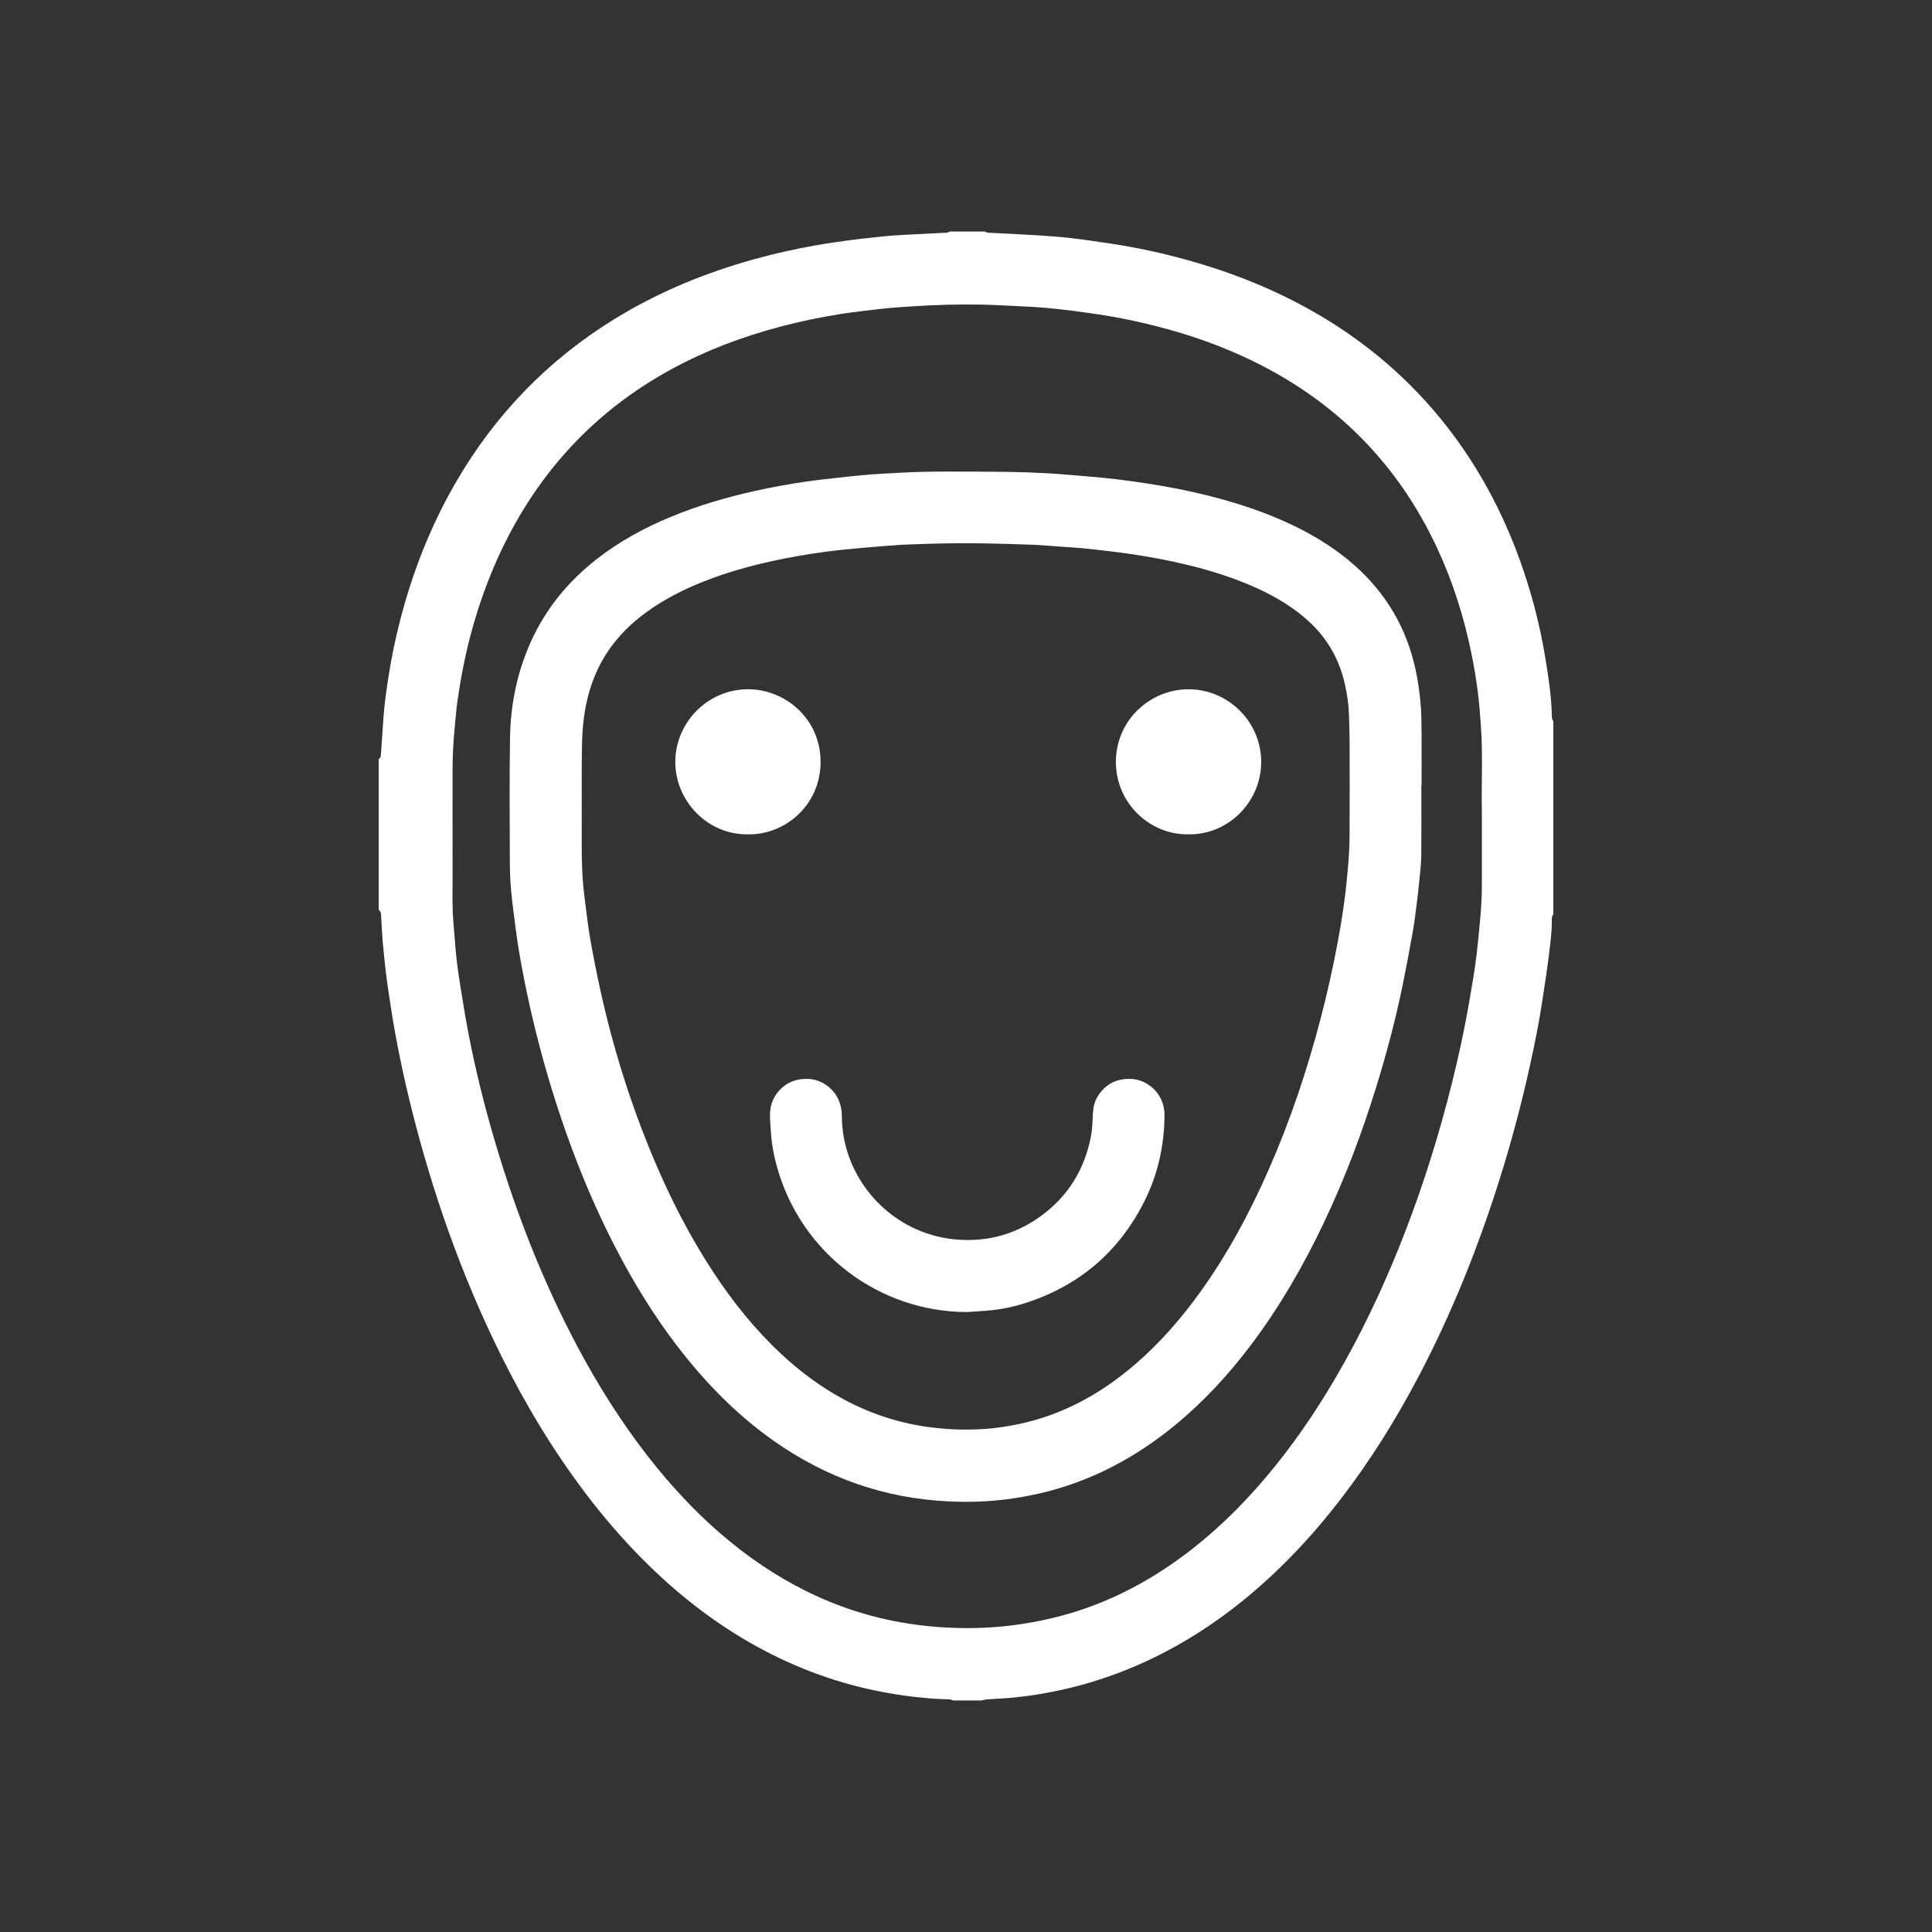
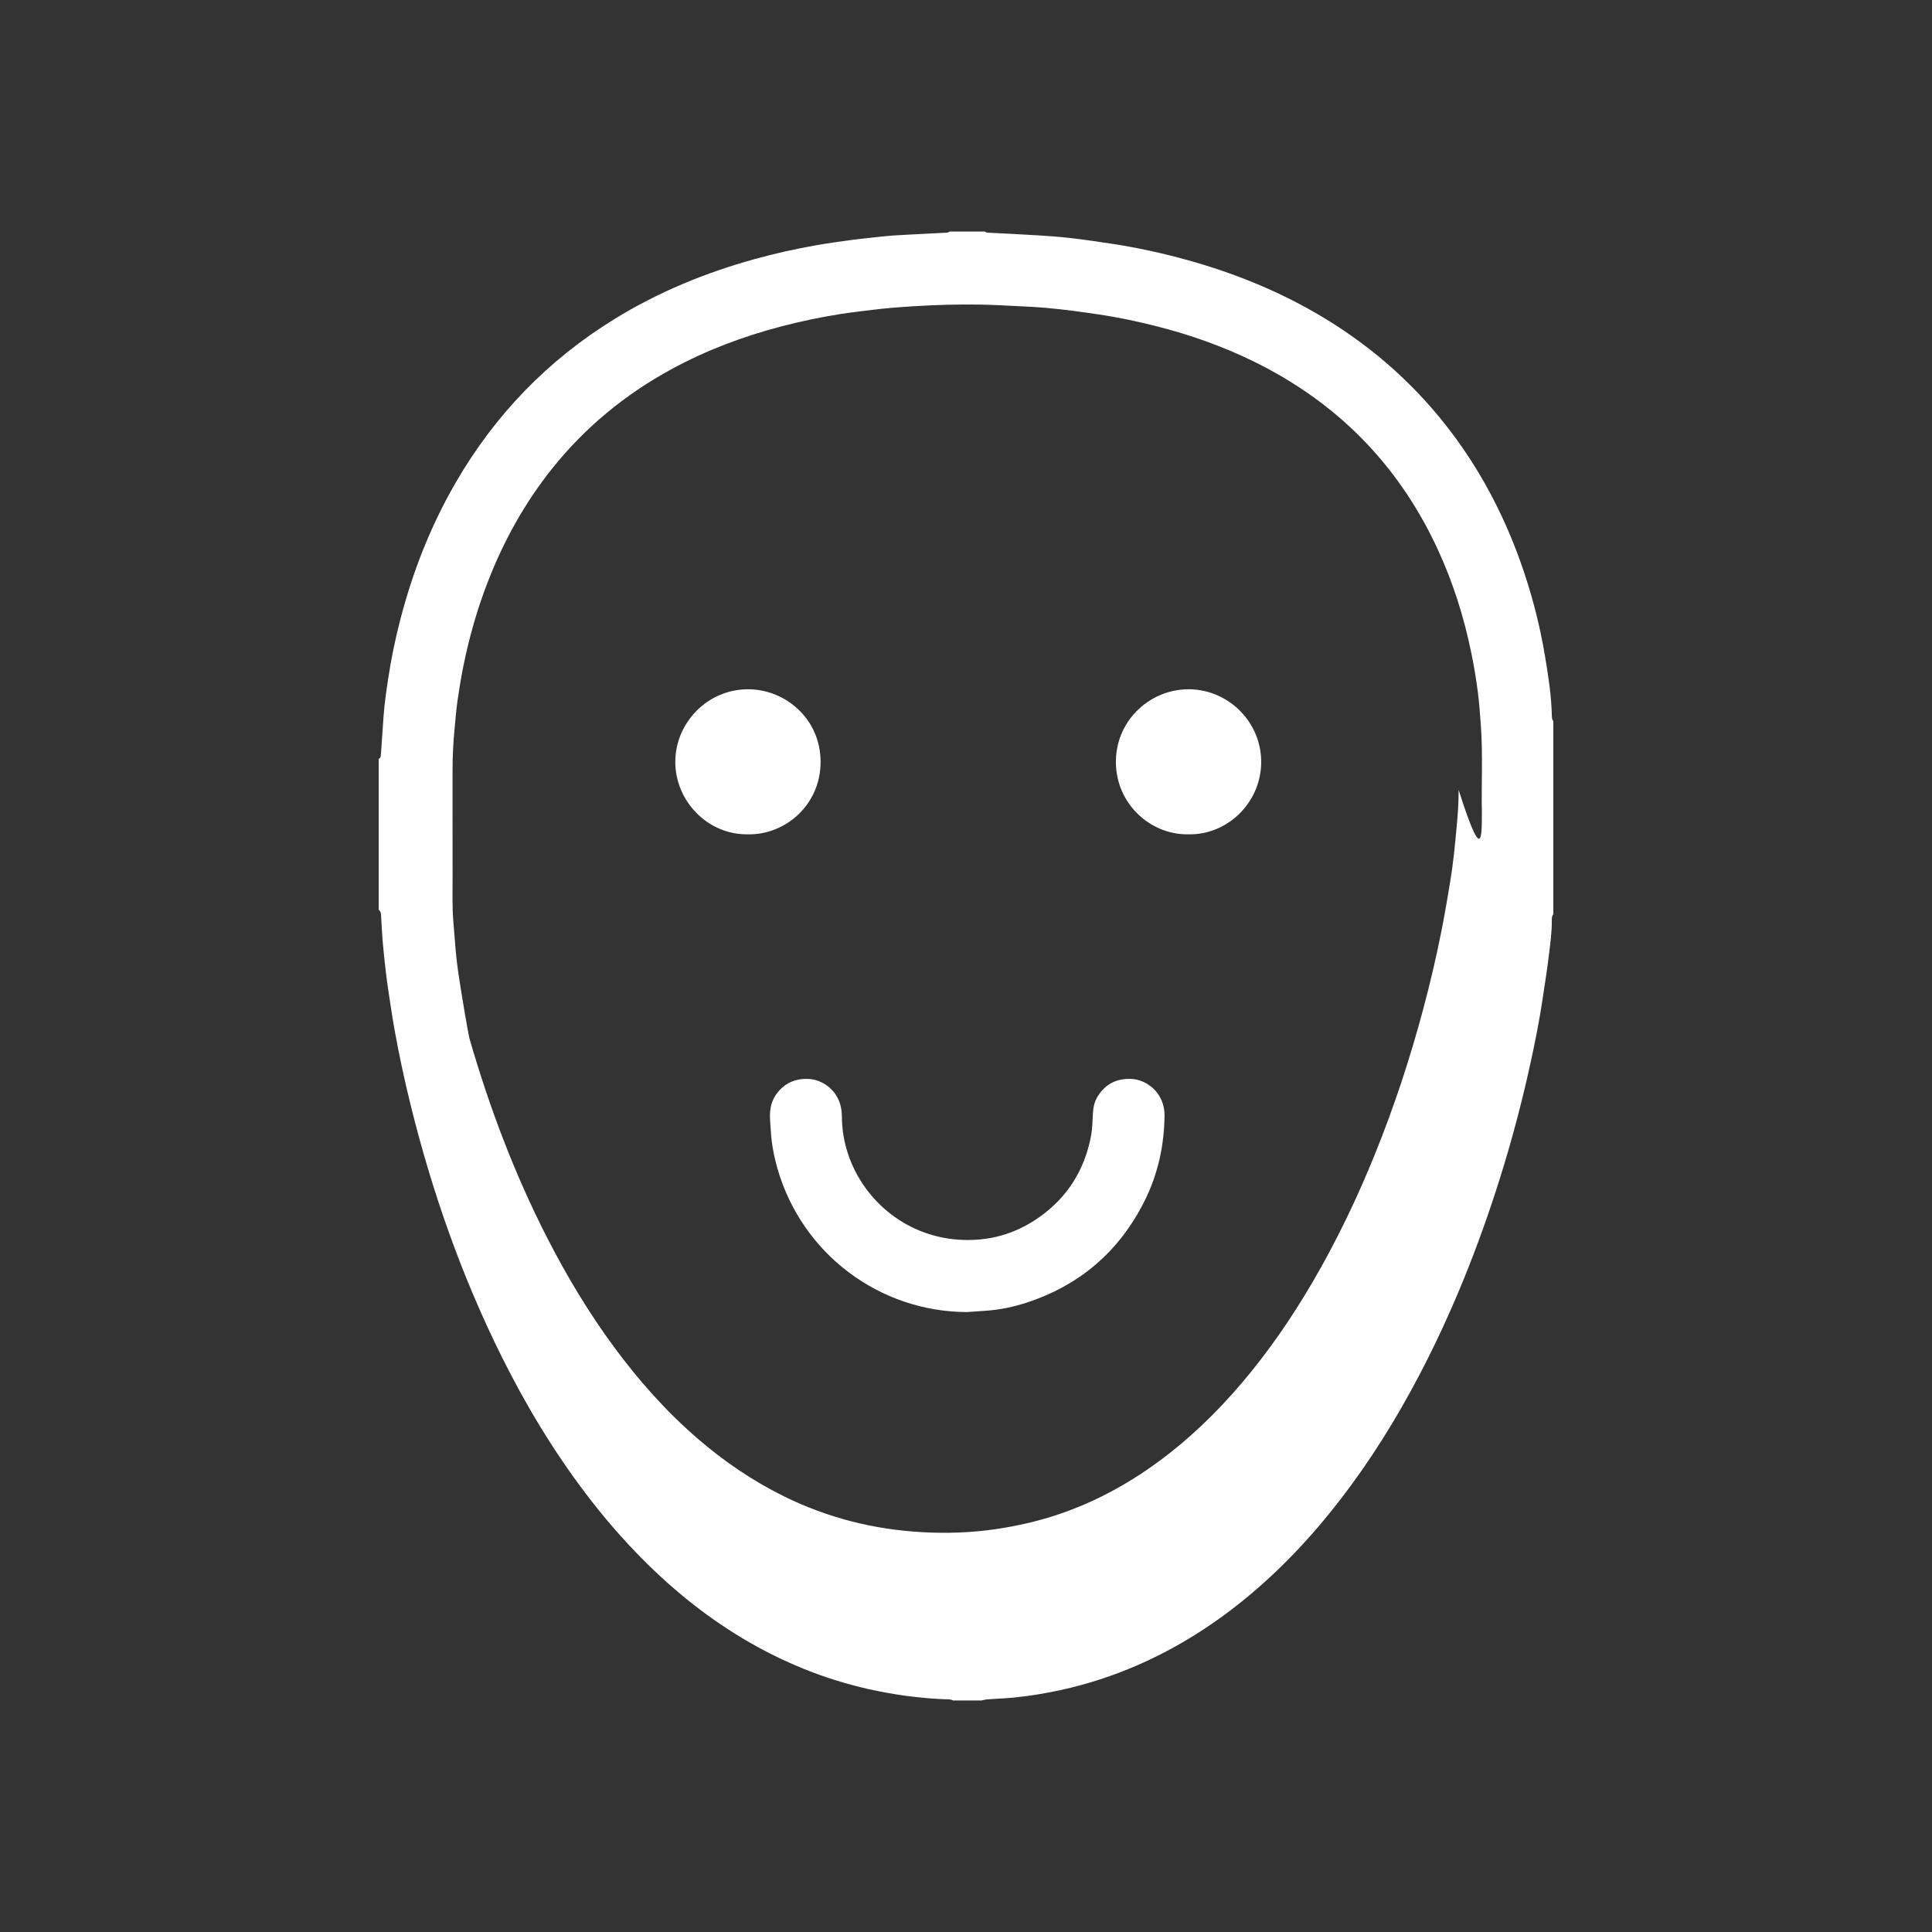
<svg xmlns="http://www.w3.org/2000/svg" version="1.1" id="Capa_1" x="0px" y="0px" width="214.527px" height="214.527px" viewBox="0 0 214.527 214.527" enable-background="new 0 0 214.527 214.527" xml:space="preserve">
  <rect x="0" y="0" width="214.527" height="214.527" fill="#333333" stroke="none" />
  <g>
    <g>
-       <path fill="#FFFFFF" d="M108.962,188.818c-1.046,0-2.091,0-3.137,0c-0.258-0.153-0.548-0.127-0.828-0.135    c-1.175-0.034-2.344-0.14-3.512-0.272c-1.384-0.157-2.755-0.381-4.12-0.658c-5.012-1.02-9.718-2.841-14.148-5.387    c-4.351-2.5-8.24-5.6-11.779-9.146c-2.311-2.315-4.439-4.79-6.414-7.397c-3.614-4.77-6.68-9.876-9.341-15.23    c-4.424-8.902-7.696-18.222-10.079-27.863c-0.678-2.745-1.275-5.507-1.775-8.29c-0.265-1.476-0.482-2.96-0.708-4.443    c-0.118-0.774-0.219-1.55-0.307-2.328c-0.12-1.059-0.237-2.118-0.326-3.18c-0.076-0.91-0.111-1.824-0.167-2.737    c-0.009-0.152-0.012-0.31-0.06-0.451c-0.039-0.115-0.141-0.209-0.215-0.312c0-5.576,0-11.153,0-16.729    c0.137-0.049,0.212-0.151,0.228-0.29c0.022-0.195,0.038-0.39,0.051-0.585c0.089-1.281,0.174-2.562,0.264-3.842    c0.1-1.411,0.308-2.809,0.518-4.208c0.331-2.196,0.781-4.367,1.337-6.515c1.381-5.338,3.377-10.428,6.142-15.208    c4.362-7.539,10.229-13.619,17.65-18.189c4.873-3.002,10.111-5.151,15.618-6.67c2.245-0.619,4.517-1.123,6.81-1.528    c1.263-0.223,2.535-0.394,3.806-0.568c0.862-0.118,1.728-0.205,2.593-0.299c0.692-0.075,1.384-0.157,2.078-0.204    c1.108-0.075,2.217-0.124,3.326-0.182c0.804-0.042,1.609-0.08,2.413-0.124c0.192-0.01,0.397,0.019,0.554-0.139    c1.307,0,2.614,0,3.921,0c0.162,0.142,0.362,0.128,0.557,0.138c1.804,0.095,3.608,0.177,5.411,0.29    c1.194,0.075,2.388,0.161,3.576,0.299c1.468,0.17,2.931,0.387,4.393,0.606c2.906,0.435,5.773,1.06,8.603,1.848    c4.926,1.371,9.643,3.25,14.084,5.8c5.674,3.259,10.567,7.425,14.608,12.579c3.564,4.546,6.252,9.573,8.202,15.001    c1.238,3.446,2.165,6.975,2.767,10.588c0.365,2.189,0.709,4.379,0.759,6.604c0.005,0.217,0.011,0.438,0.166,0.617    c0,7.145,0,14.29,0,21.434c-0.184,0.22-0.172,0.489-0.17,0.747c0.011,1.201-0.156,2.389-0.295,3.576    c-0.2,1.705-0.475,3.402-0.729,5.101c-0.359,2.41-0.836,4.799-1.358,7.177c-0.942,4.293-2.065,8.54-3.383,12.734    c-2.38,7.573-5.31,14.921-9.007,21.954c-2.518,4.79-5.366,9.37-8.671,13.66c-3.228,4.192-6.831,8.023-10.957,11.348    c-4.132,3.331-8.642,6.012-13.609,7.908c-2.855,1.09-5.792,1.876-8.803,2.384c-0.986,0.167-1.979,0.299-2.974,0.398    c-0.952,0.095-1.911,0.121-2.866,0.191C109.426,188.708,109.195,188.774,108.962,188.818z M164.546,90.139    c-0.073-2.822,0.135-6.287-0.124-9.746c-0.085-1.128-0.165-2.258-0.304-3.38c-0.184-1.489-0.431-2.969-0.73-4.441    c-0.825-4.046-2.058-7.959-3.803-11.704c-4.361-9.362-11.214-16.27-20.49-20.787c-3.397-1.654-6.941-2.904-10.601-3.836    c-2.13-0.542-4.276-1.006-6.452-1.321c-0.968-0.14-1.936-0.29-2.907-0.412c-1.014-0.127-2.031-0.243-3.049-0.333    c-0.867-0.077-1.737-0.121-2.606-0.163c-1.565-0.074-3.131-0.17-4.697-0.195c-2.46-0.038-4.919,0.031-7.377,0.188    c-1.521,0.097-3.039,0.204-4.551,0.399c-1.143,0.147-2.291,0.265-3.429,0.445c-2.256,0.358-4.493,0.816-6.703,1.398    c-4.227,1.112-8.291,2.639-12.136,4.728c-5.154,2.801-9.601,6.454-13.27,11.041c-3.059,3.824-5.399,8.056-7.163,12.616    c-1.18,3.051-2.074,6.186-2.714,9.393c-0.251,1.258-0.461,2.525-0.642,3.794c-0.144,1.011-0.215,2.033-0.317,3.05    c-0.159,1.583-0.232,3.169-0.23,4.76c0.003,3.834-0.007,7.667,0.004,11.501c0.005,1.807-0.067,3.615,0.102,5.42    c0.116,1.235,0.179,2.475,0.313,3.707c0.125,1.145,0.291,2.287,0.476,3.424c0.305,1.867,0.603,3.736,0.971,5.591    c0.706,3.564,1.572,7.091,2.58,10.582c2.202,7.629,4.994,15.03,8.609,22.108c2.183,4.273,4.643,8.378,7.496,12.242    c2.713,3.674,5.728,7.072,9.187,10.066c2.945,2.549,6.137,4.728,9.634,6.454c4.869,2.404,10.03,3.7,15.439,3.989    c2.654,0.142,5.307,0.056,7.949-0.323c2.159-0.31,4.28-0.768,6.359-1.419c4.302-1.348,8.224-3.437,11.849-6.098    c3.424-2.513,6.453-5.446,9.204-8.675c2.989-3.509,5.587-7.292,7.91-11.267c2.673-4.576,4.956-9.343,6.942-14.254    c2.131-5.271,3.904-10.661,5.366-16.155c0.772-2.902,1.458-5.824,2.036-8.769c0.343-1.75,0.637-3.509,0.93-5.268    c0.161-0.965,0.288-1.936,0.402-2.908c0.119-1.015,0.201-2.035,0.303-3.052c0.142-1.409,0.236-2.819,0.234-4.236    C164.543,95.788,164.546,93.283,164.546,90.139z" />
+       <path fill="#FFFFFF" d="M108.962,188.818c-1.046,0-2.091,0-3.137,0c-0.258-0.153-0.548-0.127-0.828-0.135    c-1.175-0.034-2.344-0.14-3.512-0.272c-1.384-0.157-2.755-0.381-4.12-0.658c-5.012-1.02-9.718-2.841-14.148-5.387    c-4.351-2.5-8.24-5.6-11.779-9.146c-2.311-2.315-4.439-4.79-6.414-7.397c-3.614-4.77-6.68-9.876-9.341-15.23    c-4.424-8.902-7.696-18.222-10.079-27.863c-0.678-2.745-1.275-5.507-1.775-8.29c-0.265-1.476-0.482-2.96-0.708-4.443    c-0.118-0.774-0.219-1.55-0.307-2.328c-0.12-1.059-0.237-2.118-0.326-3.18c-0.076-0.91-0.111-1.824-0.167-2.737    c-0.009-0.152-0.012-0.31-0.06-0.451c-0.039-0.115-0.141-0.209-0.215-0.312c0-5.576,0-11.153,0-16.729    c0.137-0.049,0.212-0.151,0.228-0.29c0.022-0.195,0.038-0.39,0.051-0.585c0.089-1.281,0.174-2.562,0.264-3.842    c0.1-1.411,0.308-2.809,0.518-4.208c0.331-2.196,0.781-4.367,1.337-6.515c1.381-5.338,3.377-10.428,6.142-15.208    c4.362-7.539,10.229-13.619,17.65-18.189c4.873-3.002,10.111-5.151,15.618-6.67c2.245-0.619,4.517-1.123,6.81-1.528    c1.263-0.223,2.535-0.394,3.806-0.568c0.862-0.118,1.728-0.205,2.593-0.299c0.692-0.075,1.384-0.157,2.078-0.204    c1.108-0.075,2.217-0.124,3.326-0.182c0.804-0.042,1.609-0.08,2.413-0.124c0.192-0.01,0.397,0.019,0.554-0.139    c1.307,0,2.614,0,3.921,0c0.162,0.142,0.362,0.128,0.557,0.138c1.804,0.095,3.608,0.177,5.411,0.29    c1.194,0.075,2.388,0.161,3.576,0.299c1.468,0.17,2.931,0.387,4.393,0.606c2.906,0.435,5.773,1.06,8.603,1.848    c4.926,1.371,9.643,3.25,14.084,5.8c5.674,3.259,10.567,7.425,14.608,12.579c3.564,4.546,6.252,9.573,8.202,15.001    c1.238,3.446,2.165,6.975,2.767,10.588c0.365,2.189,0.709,4.379,0.759,6.604c0.005,0.217,0.011,0.438,0.166,0.617    c0,7.145,0,14.29,0,21.434c-0.184,0.22-0.172,0.489-0.17,0.747c0.011,1.201-0.156,2.389-0.295,3.576    c-0.2,1.705-0.475,3.402-0.729,5.101c-0.359,2.41-0.836,4.799-1.358,7.177c-0.942,4.293-2.065,8.54-3.383,12.734    c-2.38,7.573-5.31,14.921-9.007,21.954c-2.518,4.79-5.366,9.37-8.671,13.66c-3.228,4.192-6.831,8.023-10.957,11.348    c-4.132,3.331-8.642,6.012-13.609,7.908c-2.855,1.09-5.792,1.876-8.803,2.384c-0.986,0.167-1.979,0.299-2.974,0.398    c-0.952,0.095-1.911,0.121-2.866,0.191C109.426,188.708,109.195,188.774,108.962,188.818z M164.546,90.139    c-0.073-2.822,0.135-6.287-0.124-9.746c-0.085-1.128-0.165-2.258-0.304-3.38c-0.184-1.489-0.431-2.969-0.73-4.441    c-0.825-4.046-2.058-7.959-3.803-11.704c-4.361-9.362-11.214-16.27-20.49-20.787c-3.397-1.654-6.941-2.904-10.601-3.836    c-2.13-0.542-4.276-1.006-6.452-1.321c-0.968-0.14-1.936-0.29-2.907-0.412c-1.014-0.127-2.031-0.243-3.049-0.333    c-0.867-0.077-1.737-0.121-2.606-0.163c-1.565-0.074-3.131-0.17-4.697-0.195c-2.46-0.038-4.919,0.031-7.377,0.188    c-1.521,0.097-3.039,0.204-4.551,0.399c-1.143,0.147-2.291,0.265-3.429,0.445c-2.256,0.358-4.493,0.816-6.703,1.398    c-4.227,1.112-8.291,2.639-12.136,4.728c-5.154,2.801-9.601,6.454-13.27,11.041c-3.059,3.824-5.399,8.056-7.163,12.616    c-1.18,3.051-2.074,6.186-2.714,9.393c-0.251,1.258-0.461,2.525-0.642,3.794c-0.144,1.011-0.215,2.033-0.317,3.05    c-0.159,1.583-0.232,3.169-0.23,4.76c0.003,3.834-0.007,7.667,0.004,11.501c0.005,1.807-0.067,3.615,0.102,5.42    c0.116,1.235,0.179,2.475,0.313,3.707c0.125,1.145,0.291,2.287,0.476,3.424c0.305,1.867,0.603,3.736,0.971,5.591    c2.202,7.629,4.994,15.03,8.609,22.108c2.183,4.273,4.643,8.378,7.496,12.242    c2.713,3.674,5.728,7.072,9.187,10.066c2.945,2.549,6.137,4.728,9.634,6.454c4.869,2.404,10.03,3.7,15.439,3.989    c2.654,0.142,5.307,0.056,7.949-0.323c2.159-0.31,4.28-0.768,6.359-1.419c4.302-1.348,8.224-3.437,11.849-6.098    c3.424-2.513,6.453-5.446,9.204-8.675c2.989-3.509,5.587-7.292,7.91-11.267c2.673-4.576,4.956-9.343,6.942-14.254    c2.131-5.271,3.904-10.661,5.366-16.155c0.772-2.902,1.458-5.824,2.036-8.769c0.343-1.75,0.637-3.509,0.93-5.268    c0.161-0.965,0.288-1.936,0.402-2.908c0.119-1.015,0.201-2.035,0.303-3.052c0.142-1.409,0.236-2.819,0.234-4.236    C164.543,95.788,164.546,93.283,164.546,90.139z" />
      <path fill="#FFFFFF" d="M107.373,145.689c-9.676-0.017-18.363-6.443-21.069-16.026c-0.385-1.363-0.644-2.752-0.718-4.171    c-0.031-0.587-0.101-1.174-0.09-1.759c0.019-0.988,0.341-1.88,1.012-2.622c0.876-0.968,1.974-1.368,3.274-1.308    c1.505,0.069,3.025,1.158,3.502,2.786c0.135,0.461,0.197,0.935,0.199,1.417c0.022,5.629,3.718,10.911,9.217,12.87    c1.194,0.425,2.42,0.683,3.69,0.774c3.323,0.237,6.349-0.601,9.052-2.524c3.086-2.195,4.963-5.191,5.687-8.908    c0.171-0.879,0.181-1.774,0.231-2.664c0.038-0.665,0.192-1.292,0.552-1.856c0.877-1.372,2.133-1.978,3.759-1.891    c1.373,0.073,2.915,1.073,3.429,2.706c0.131,0.416,0.21,0.841,0.207,1.283c-0.021,3.361-0.722,6.573-2.228,9.578    c-2.792,5.57-7.166,9.333-13.093,11.271c-1.451,0.475-2.941,0.784-4.467,0.895C108.805,145.592,108.089,145.639,107.373,145.689z" />
      <path fill="#FFFFFF" d="M131.886,92.642c-4.234,0.043-8.089-3.509-7.975-8.247c0.109-4.557,3.903-7.888,8.12-7.86    c4.418,0.028,8.136,3.723,8.008,8.3C139.918,89.154,136.299,92.76,131.886,92.642z" />
      <path fill="#FFFFFF" d="M83.015,92.642c-4.473,0.052-8.04-3.718-8.031-8.066c0.009-4.301,3.554-8.037,8.072-8.042    c4.1-0.005,8.087,3.242,8.06,8.116C91.089,89.464,87.11,92.748,83.015,92.642z" />
    </g>
    <g>
-       <path fill="#FFFFFF" d="M157.825,87.217c0,2.58,0.017,5.16-0.009,7.74c-0.009,0.894-0.114,1.787-0.199,2.678    c-0.084,0.891-0.188,1.781-0.301,2.669c-0.132,1.039-0.251,2.082-0.434,3.113c-0.351,1.977-0.72,3.952-1.122,5.92    c-0.778,3.811-1.776,7.566-2.921,11.282c-1.611,5.227-3.541,10.331-5.896,15.27c-2.274,4.767-4.908,9.32-8.101,13.537    c-2.478,3.273-5.245,6.271-8.427,8.874c-3.674,3.006-7.725,5.334-12.262,6.783c-1.834,0.586-3.704,1.004-5.61,1.292    c-2.41,0.363-4.834,0.456-7.258,0.337c-7.079-0.347-13.511-2.605-19.308-6.677c-3.75-2.635-6.978-5.819-9.846-9.38    c-2.71-3.365-5.032-6.985-7.081-10.785c-3.289-6.1-5.82-12.512-7.843-19.131c-1.194-3.908-2.185-7.868-2.982-11.875    c-0.383-1.927-0.728-3.862-0.974-5.812c-0.166-1.322-0.352-2.641-0.478-3.967c-0.097-1.021-0.155-2.05-0.158-3.076    c-0.014-4.701-0.059-9.403,0.018-14.104c0.06-3.656,0.776-7.203,2.277-10.564c1.648-3.691,4.125-6.728,7.293-9.215    c2.529-1.985,5.323-3.509,8.286-4.735c3.036-1.257,6.177-2.176,9.381-2.886c1.855-0.411,3.725-0.75,5.604-1.025    c1.188-0.174,2.382-0.303,3.576-0.435c1.172-0.13,2.345-0.253,3.52-0.352c0.892-0.075,1.789-0.106,2.683-0.161    c1.79-0.11,3.582-0.165,5.374-0.168c2.427-0.004,4.854,0.002,7.281,0.035c1.486,0.02,2.972,0.073,4.456,0.157    c1.461,0.083,2.919,0.219,4.377,0.343c1.044,0.089,2.09,0.177,3.13,0.305c1.322,0.162,2.642,0.343,3.957,0.552    c2.113,0.336,4.212,0.751,6.289,1.271c3.378,0.846,6.671,1.932,9.801,3.474c2.304,1.135,4.462,2.496,6.398,4.195    c3.569,3.131,5.861,7.013,6.867,11.654c0.259,1.197,0.428,2.404,0.546,3.624c0.114,1.179,0.108,2.358,0.118,3.538    c0.015,1.902,0.004,3.805,0.004,5.707C157.844,87.217,157.834,87.217,157.825,87.217z M64.596,89.268    c0,1.531,0.004,3.062-0.001,4.592c-0.006,1.947,0.058,3.889,0.317,5.822c0.195,1.45,0.34,2.908,0.588,4.348    c0.33,1.914,0.706,3.821,1.12,5.719c1.427,6.547,3.423,12.917,6.035,19.091c1.835,4.337,3.977,8.513,6.57,12.451    c2.16,3.281,4.605,6.327,7.481,9.015c2.102,1.965,4.391,3.676,6.926,5.046c2.95,1.596,6.08,2.635,9.409,3.1    c1.412,0.197,2.828,0.292,4.246,0.29c1.353-0.002,2.704-0.092,4.049-0.293c1.801-0.269,3.556-0.693,5.267-1.31    c3.521-1.268,6.632-3.225,9.456-5.658c2.732-2.354,5.083-5.053,7.186-7.973c3.067-4.259,5.531-8.856,7.638-13.651    c2.379-5.412,4.248-10.999,5.748-16.713c0.749-2.853,1.39-5.729,1.927-8.629c0.25-1.352,0.477-2.71,0.666-4.072    c0.18-1.297,0.322-2.601,0.435-3.906c0.1-1.153,0.185-2.311,0.193-3.467c0.024-3.608,0.014-7.217,0.006-10.825    c-0.002-0.961-0.049-1.922-0.07-2.884c-0.024-1.075-0.187-2.131-0.408-3.18c-0.488-2.312-1.469-4.382-3.044-6.158    c-0.67-0.755-1.416-1.428-2.218-2.039c-1.858-1.416-3.918-2.465-6.08-3.323c-4.045-1.604-8.265-2.514-12.552-3.154    c-0.799-0.119-1.601-0.22-2.403-0.315c-1.019-0.12-2.039-0.237-3.061-0.334c-0.761-0.072-1.525-0.11-2.288-0.162    c-1.046-0.072-2.092-0.171-3.139-0.211c-1.791-0.07-3.583-0.117-5.376-0.149c-2.974-0.054-5.947,0.021-8.918,0.145    c-0.109,0.005-0.218,0.01-0.327,0.019c-1.438,0.112-2.876,0.209-4.312,0.341c-1.37,0.126-2.741,0.256-4.103,0.441    c-1.947,0.264-3.885,0.593-5.805,1.017c-2.563,0.566-5.085,1.271-7.529,2.235c-2.265,0.894-4.43,1.977-6.408,3.41    c-1.661,1.203-3.113,2.612-4.269,4.314c-1.847,2.72-2.648,5.778-2.866,9.01c-0.083,1.242-0.071,2.491-0.082,3.737    C64.586,86.425,64.596,87.846,64.596,89.268z" />
-     </g>
+       </g>
  </g>
</svg>